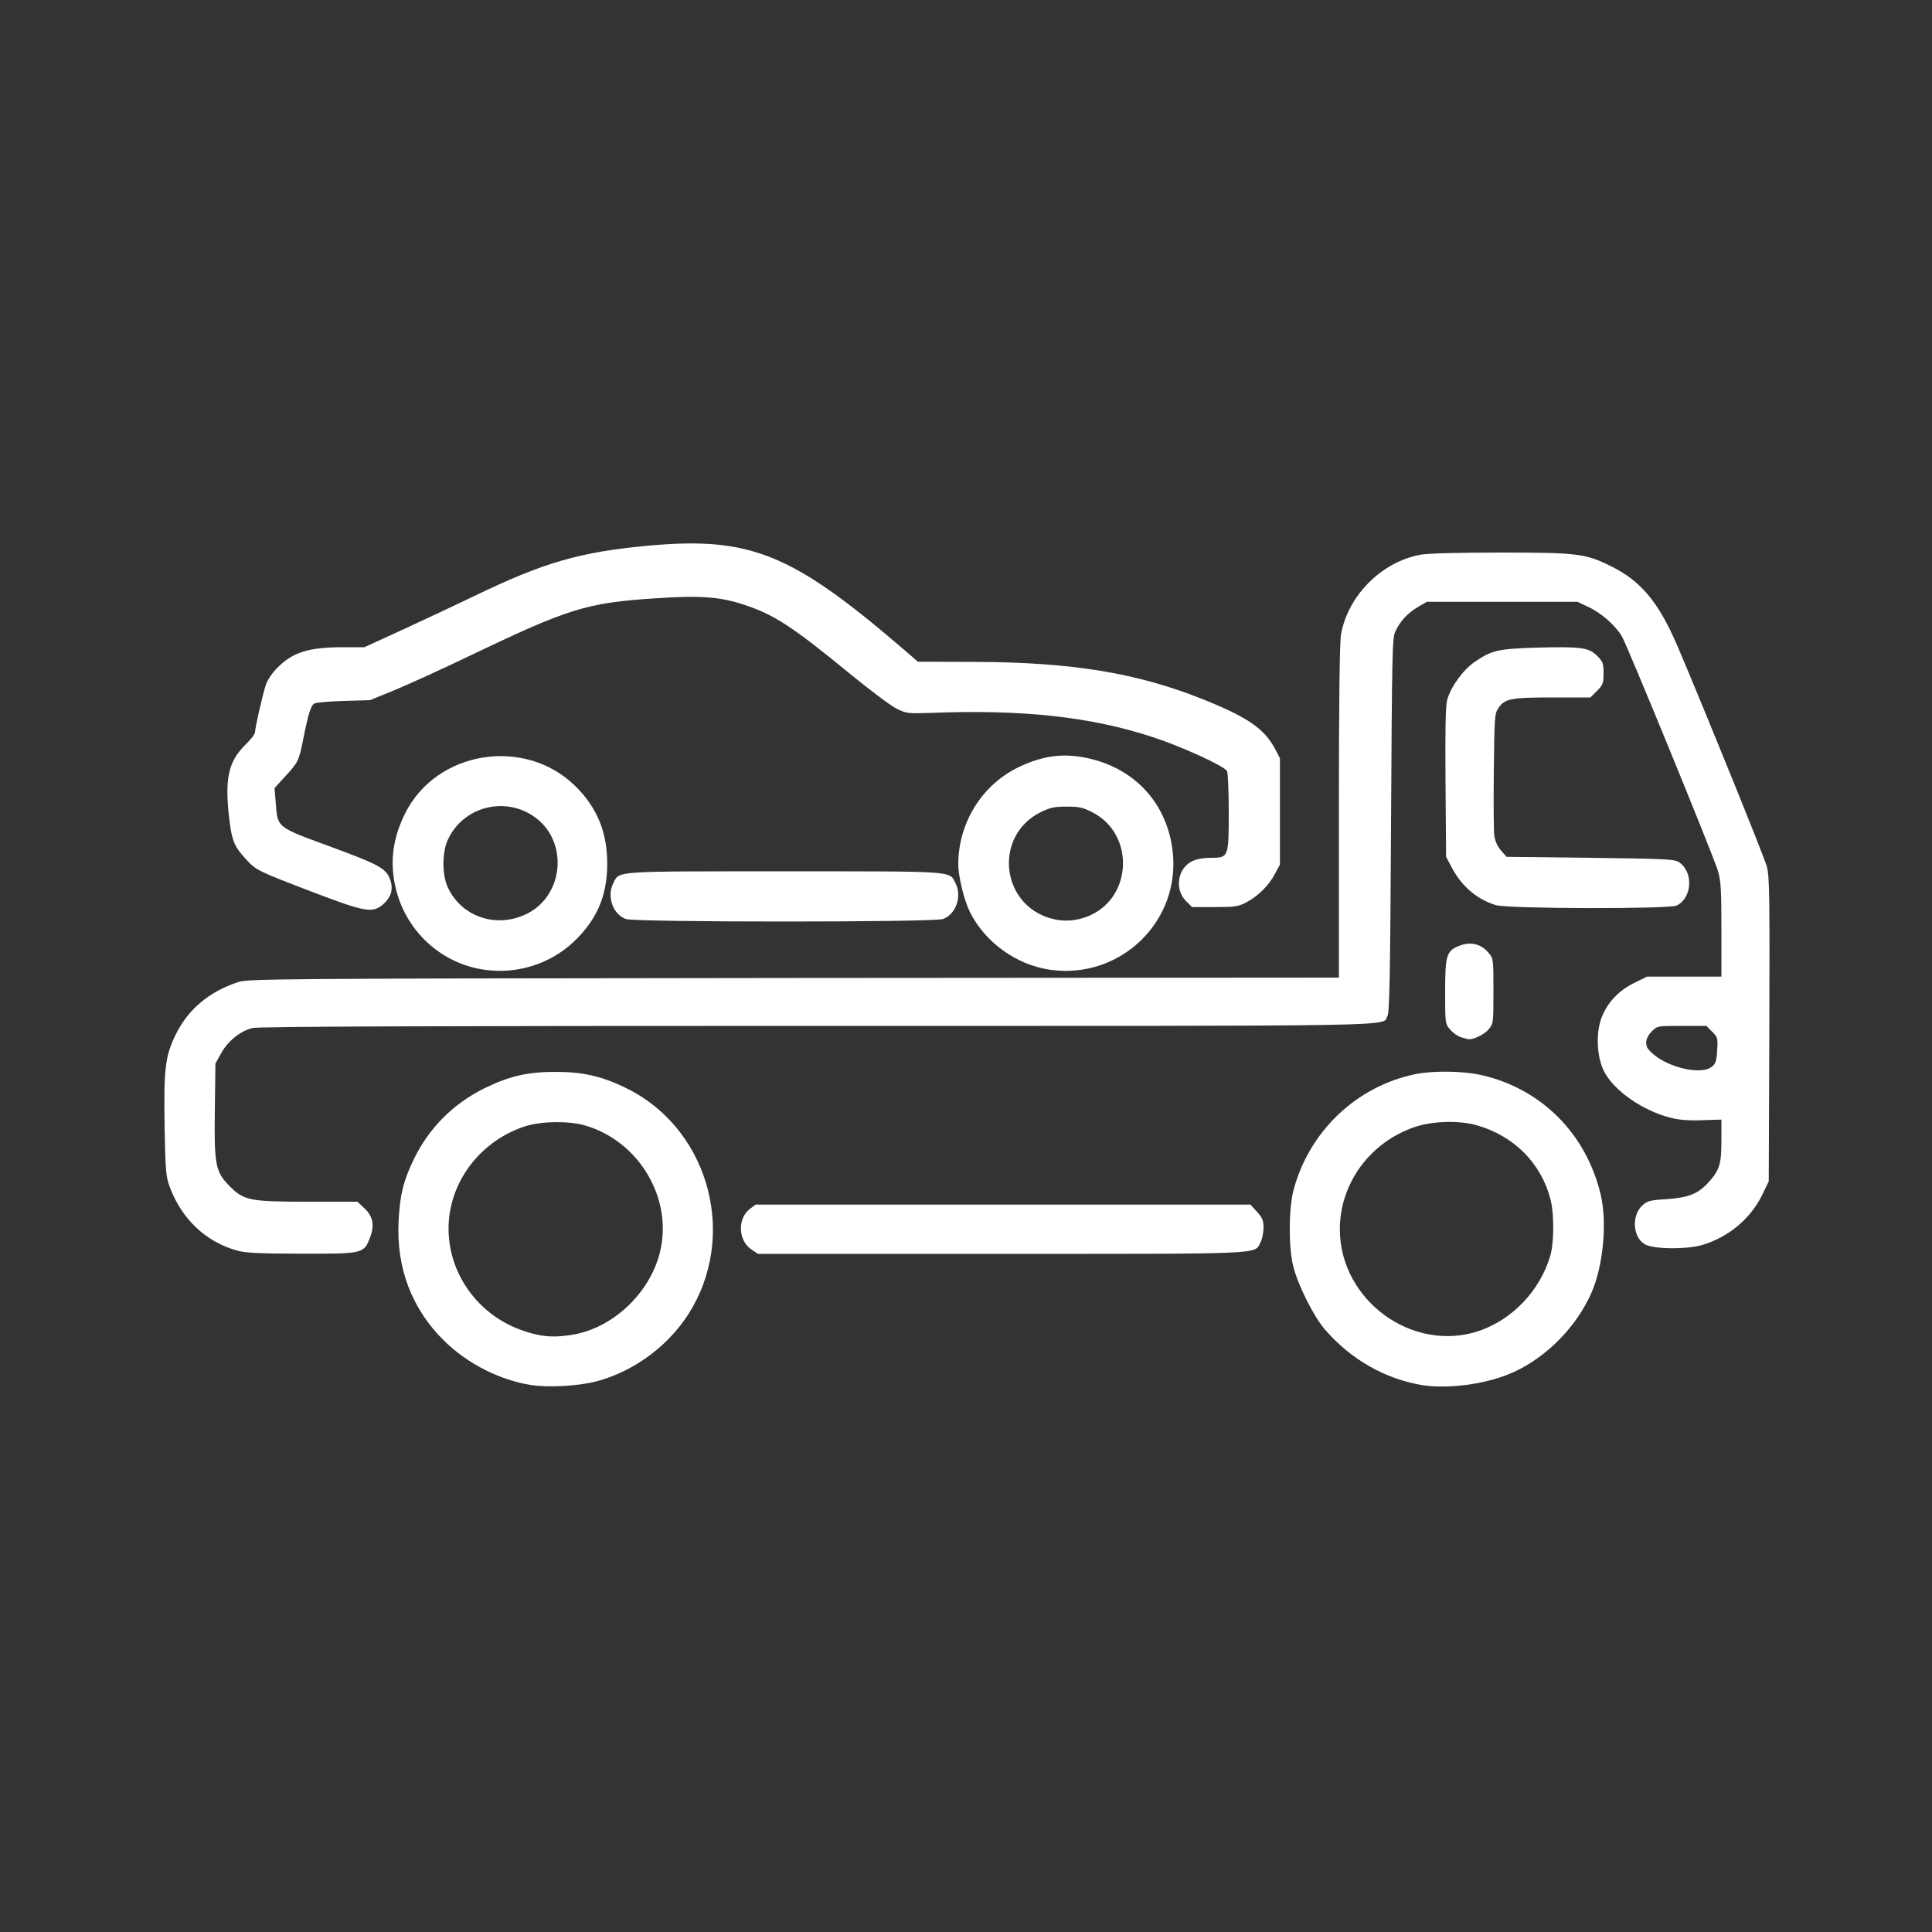
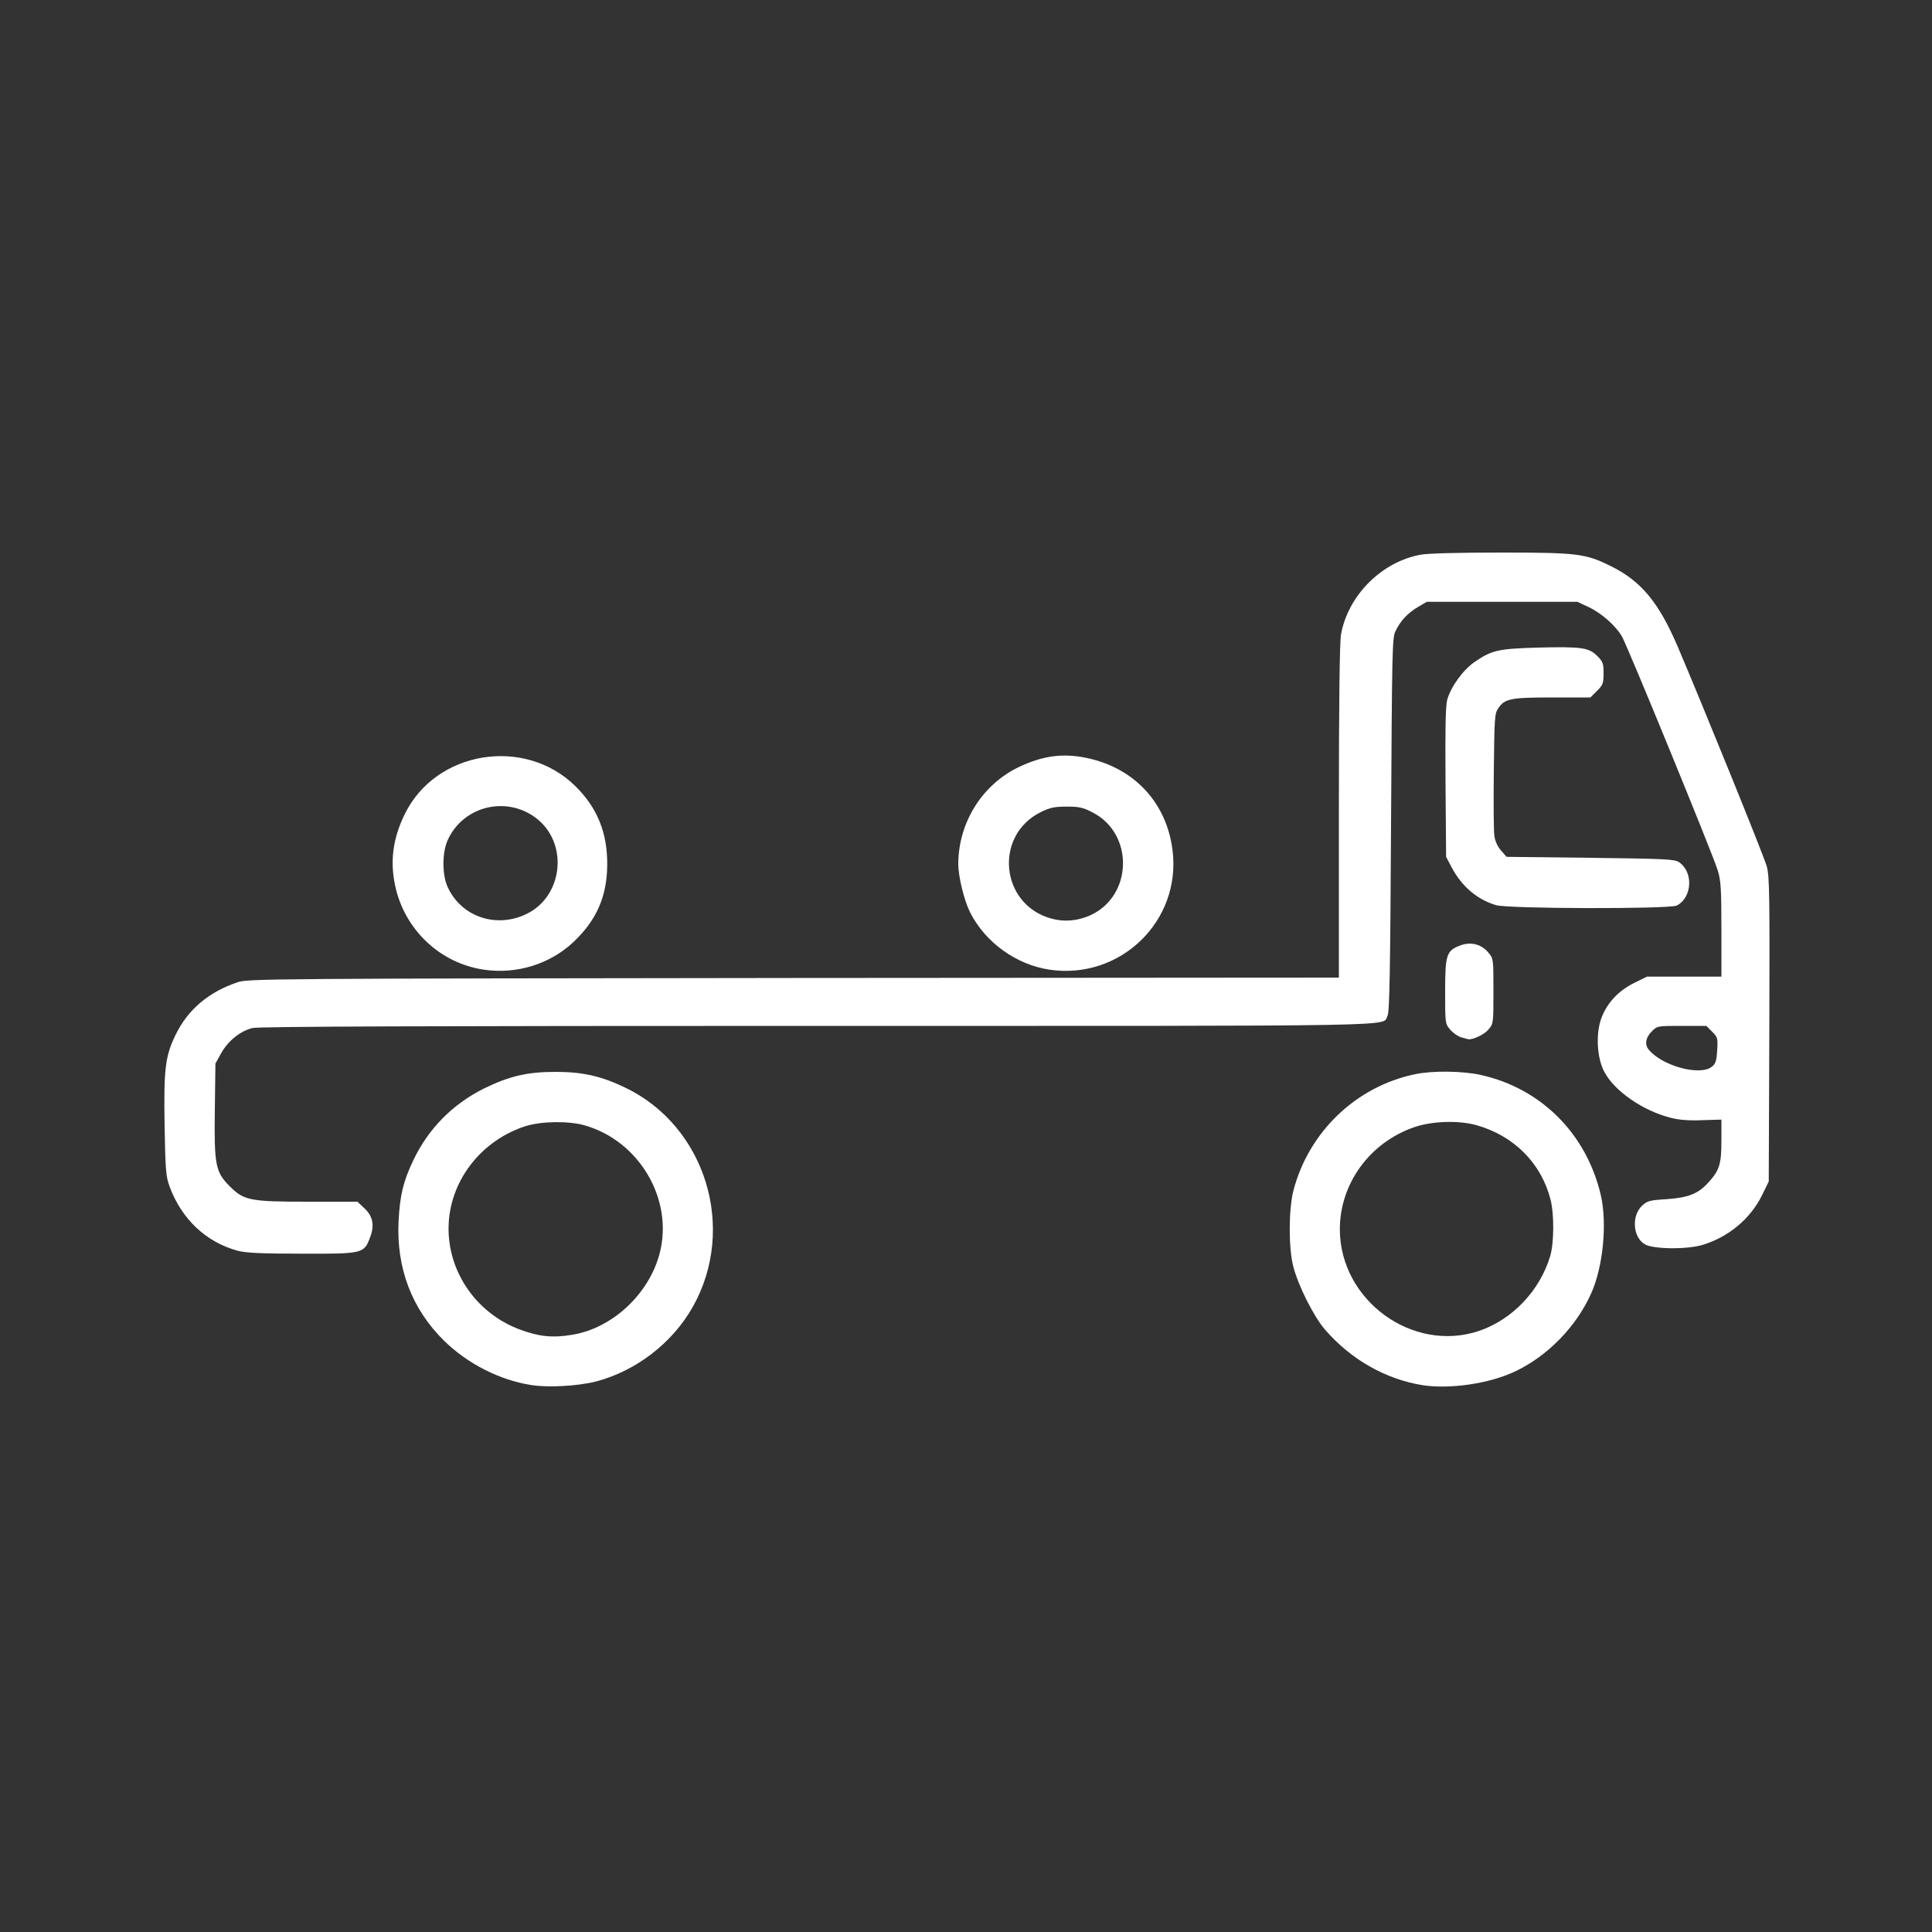
<svg xmlns="http://www.w3.org/2000/svg" class="img-fluid" id="outputsvg" style="transform: none; transform-origin: 50% 50%; cursor: move;" width="1000" height="1000" viewBox="0 0 10000 10000">
  <rect x="0" y="0" width="10000" height="10000" fill="#333333" stroke="none" />
  <g id="l5nq1ZKDdNX7JEsmoMdG4h2" fill="#FFFFFF" style="transform: none;">
    <g fill="#FFFFFF">
      <path id="plDBHJT9v" d="M2750 7169 c-162 -25 -330 -110 -451 -229 -167 -164 -248 -376 -236 -619 7 -135 24 -206 77 -317 78 -163 203 -289 365 -370 131 -64 224 -86 370 -86 142 0 237 22 360 81 417 199 580 728 351 1135 -106 188 -295 333 -503 387 -92 23 -244 32 -333 18z m210 -260 c209 -33 401 -212 455 -424 71 -278 -106 -579 -388 -660 -84 -24 -224 -22 -307 4 -222 71 -381 269 -397 493 -17 242 132 471 366 559 99 37 170 45 271 28z" fill="#FFFFFF" />
      <path id="pXS6fr794" d="M7365 7170 c-193 -31 -371 -132 -506 -287 -59 -68 -140 -229 -165 -328 -25 -96 -24 -293 0 -390 79 -306 325 -542 631 -605 89 -19 246 -17 340 4 313 70 547 305 621 623 33 145 12 367 -49 505 -77 174 -227 328 -398 408 -133 62 -334 91 -474 70z m290 -281 c173 -59 315 -208 369 -388 20 -69 21 -218 1 -294 -48 -186 -188 -327 -379 -382 -91 -27 -233 -23 -325 9 -231 79 -387 293 -386 531 2 366 376 639 720 524z" fill="#FFFFFF" />
      <path id="pIjWrqWjz" d="M1231 6474 c-164 -44 -291 -164 -353 -332 -19 -51 -22 -84 -26 -309 -5 -303 3 -367 58 -479 63 -129 171 -220 320 -270 53 -18 155 -19 2877 -22 l2823 -2 0 -858 c0 -569 4 -878 11 -918 36 -202 211 -377 413 -413 35 -7 203 -11 410 -11 400 0 442 5 573 70 157 77 248 187 346 415 138 324 447 1086 462 1140 14 53 15 146 13 845 l-3 785 -34 70 c-61 124 -174 218 -310 259 -82 24 -256 22 -298 -4 -62 -37 -69 -148 -13 -200 26 -24 39 -28 125 -33 115 -8 165 -28 218 -87 57 -63 67 -94 67 -217 l0 -108 -99 3 c-67 3 -119 -1 -162 -12 -145 -36 -295 -140 -346 -240 -38 -73 -44 -197 -14 -277 30 -79 88 -141 169 -181 l67 -33 192 0 193 0 0 -245 c0 -210 -3 -253 -19 -305 -26 -85 -467 -1161 -496 -1211 -33 -56 -106 -121 -173 -152 l-57 -27 -390 0 -390 0 -46 27 c-53 31 -92 73 -117 127 -16 33 -17 117 -22 1001 -4 758 -8 970 -18 987 -32 57 181 53 -2952 53 -1994 0 -2894 3 -2923 11 -63 15 -128 68 -162 130 l-30 54 -3 237 c-4 288 3 324 77 398 74 74 104 80 408 80 l253 0 35 33 c45 41 55 89 30 153 -31 83 -38 84 -355 83 -207 0 -288 -4 -329 -15z m7630 -953 c19 -15 24 -30 27 -84 4 -63 3 -68 -26 -97 l-30 -30 -127 0 c-127 0 -127 0 -156 29 -31 31 -37 67 -16 93 69 85 266 139 328 89z" fill="#FFFFFF" />
-       <path id="p1BuVvJgLK" d="M3889 6467 c-69 -46 -73 -162 -6 -211 l28 -21 1281 0 1280 0 34 37 c28 31 34 45 34 83 0 25 -7 60 -16 76 -32 62 36 59 -1342 59 l-1259 0 -34 -23z" fill="#FFFFFF" />
      <path id="pU4RL33U8" d="M7563 5369 c-17 -5 -43 -23 -57 -40 -26 -30 -26 -33 -26 -196 0 -192 7 -212 77 -239 55 -21 110 -8 147 37 26 30 26 33 26 199 0 166 0 169 -26 199 -20 25 -81 54 -104 50 -3 0 -19 -5 -37 -10z" fill="#FFFFFF" />
      <path id="p17UwZ6cJt" d="M2505 5019 c-228 -33 -412 -208 -460 -436 -27 -127 -11 -246 51 -371 161 -327 620 -401 882 -143 114 112 166 242 165 406 -1 165 -55 288 -176 402 -122 114 -295 167 -462 142z m211 -284 c201 -89 231 -376 53 -505 -155 -112 -374 -55 -452 119 -29 64 -29 179 0 242 68 150 243 214 399 144z" fill="#FFFFFF" />
      <path id="pG3m9od8P" d="M5432 5019 c-173 -26 -333 -142 -411 -297 -31 -62 -61 -185 -61 -251 1 -213 123 -409 312 -500 133 -64 246 -76 382 -41 230 59 386 235 415 471 46 366 -270 672 -637 618z m208 -280 c223 -98 232 -423 15 -534 -50 -26 -70 -30 -134 -30 -63 0 -86 5 -133 28 -245 120 -211 478 52 551 65 19 136 13 200 -15z" fill="#FFFFFF" />
-       <path id="p12yBdU7UQ" d="M3240 4757 c-68 -24 -101 -118 -65 -187 32 -63 -5 -60 885 -60 890 0 853 -3 885 60 36 69 3 163 -65 187 -50 17 -1590 17 -1640 0z" fill="#FFFFFF" />
-       <path id="p12uqnNrqq" d="M1615 4616 c-282 -108 -289 -111 -342 -169 -58 -62 -72 -95 -84 -190 -28 -221 -10 -313 82 -403 27 -26 49 -55 49 -64 0 -23 40 -199 57 -248 8 -23 34 -62 59 -86 80 -81 163 -106 343 -106 l107 0 205 -94 c112 -52 275 -128 362 -170 364 -176 548 -229 907 -262 521 -47 738 41 1303 525 l88 76 302 1 c494 2 831 57 1167 191 234 93 323 153 379 258 l26 50 0 275 0 275 -27 50 c-32 60 -87 114 -148 146 -40 21 -58 24 -162 24 l-118 0 -31 -31 c-61 -61 -44 -169 31 -206 22 -11 58 -18 97 -18 92 0 93 -2 93 -238 0 -106 -4 -201 -9 -211 -14 -26 -231 -125 -382 -175 -322 -106 -675 -145 -1155 -126 -115 4 -123 3 -175 -23 -30 -15 -139 -97 -244 -183 -295 -242 -387 -302 -544 -354 -122 -41 -229 -49 -460 -33 -355 23 -447 52 -957 296 -143 69 -317 148 -389 178 l-130 53 -135 4 c-74 2 -143 8 -152 13 -19 10 -31 48 -59 187 -22 111 -26 118 -94 192 l-54 59 6 73 c10 134 2 127 283 230 257 95 290 113 311 175 15 47 3 87 -37 123 -56 48 -91 42 -369 -64z" fill="#FFFFFF" />
      <path id="p18SCwbQ3q" d="M7743 4685 c-99 -30 -178 -98 -230 -197 l-28 -53 -3 -385 c-2 -281 0 -397 9 -429 19 -67 82 -154 142 -195 89 -61 122 -68 324 -74 229 -6 267 0 310 43 30 30 33 39 33 90 0 51 -3 60 -34 91 l-34 34 -196 0 c-216 0 -248 6 -281 56 -19 27 -20 51 -23 324 -2 162 -1 314 3 338 4 27 17 55 35 75 l28 32 434 5 c395 5 435 7 459 23 75 51 68 183 -12 224 -36 19 -877 17 -936 -2z" fill="#FFFFFF" />
    </g>
  </g>
</svg>